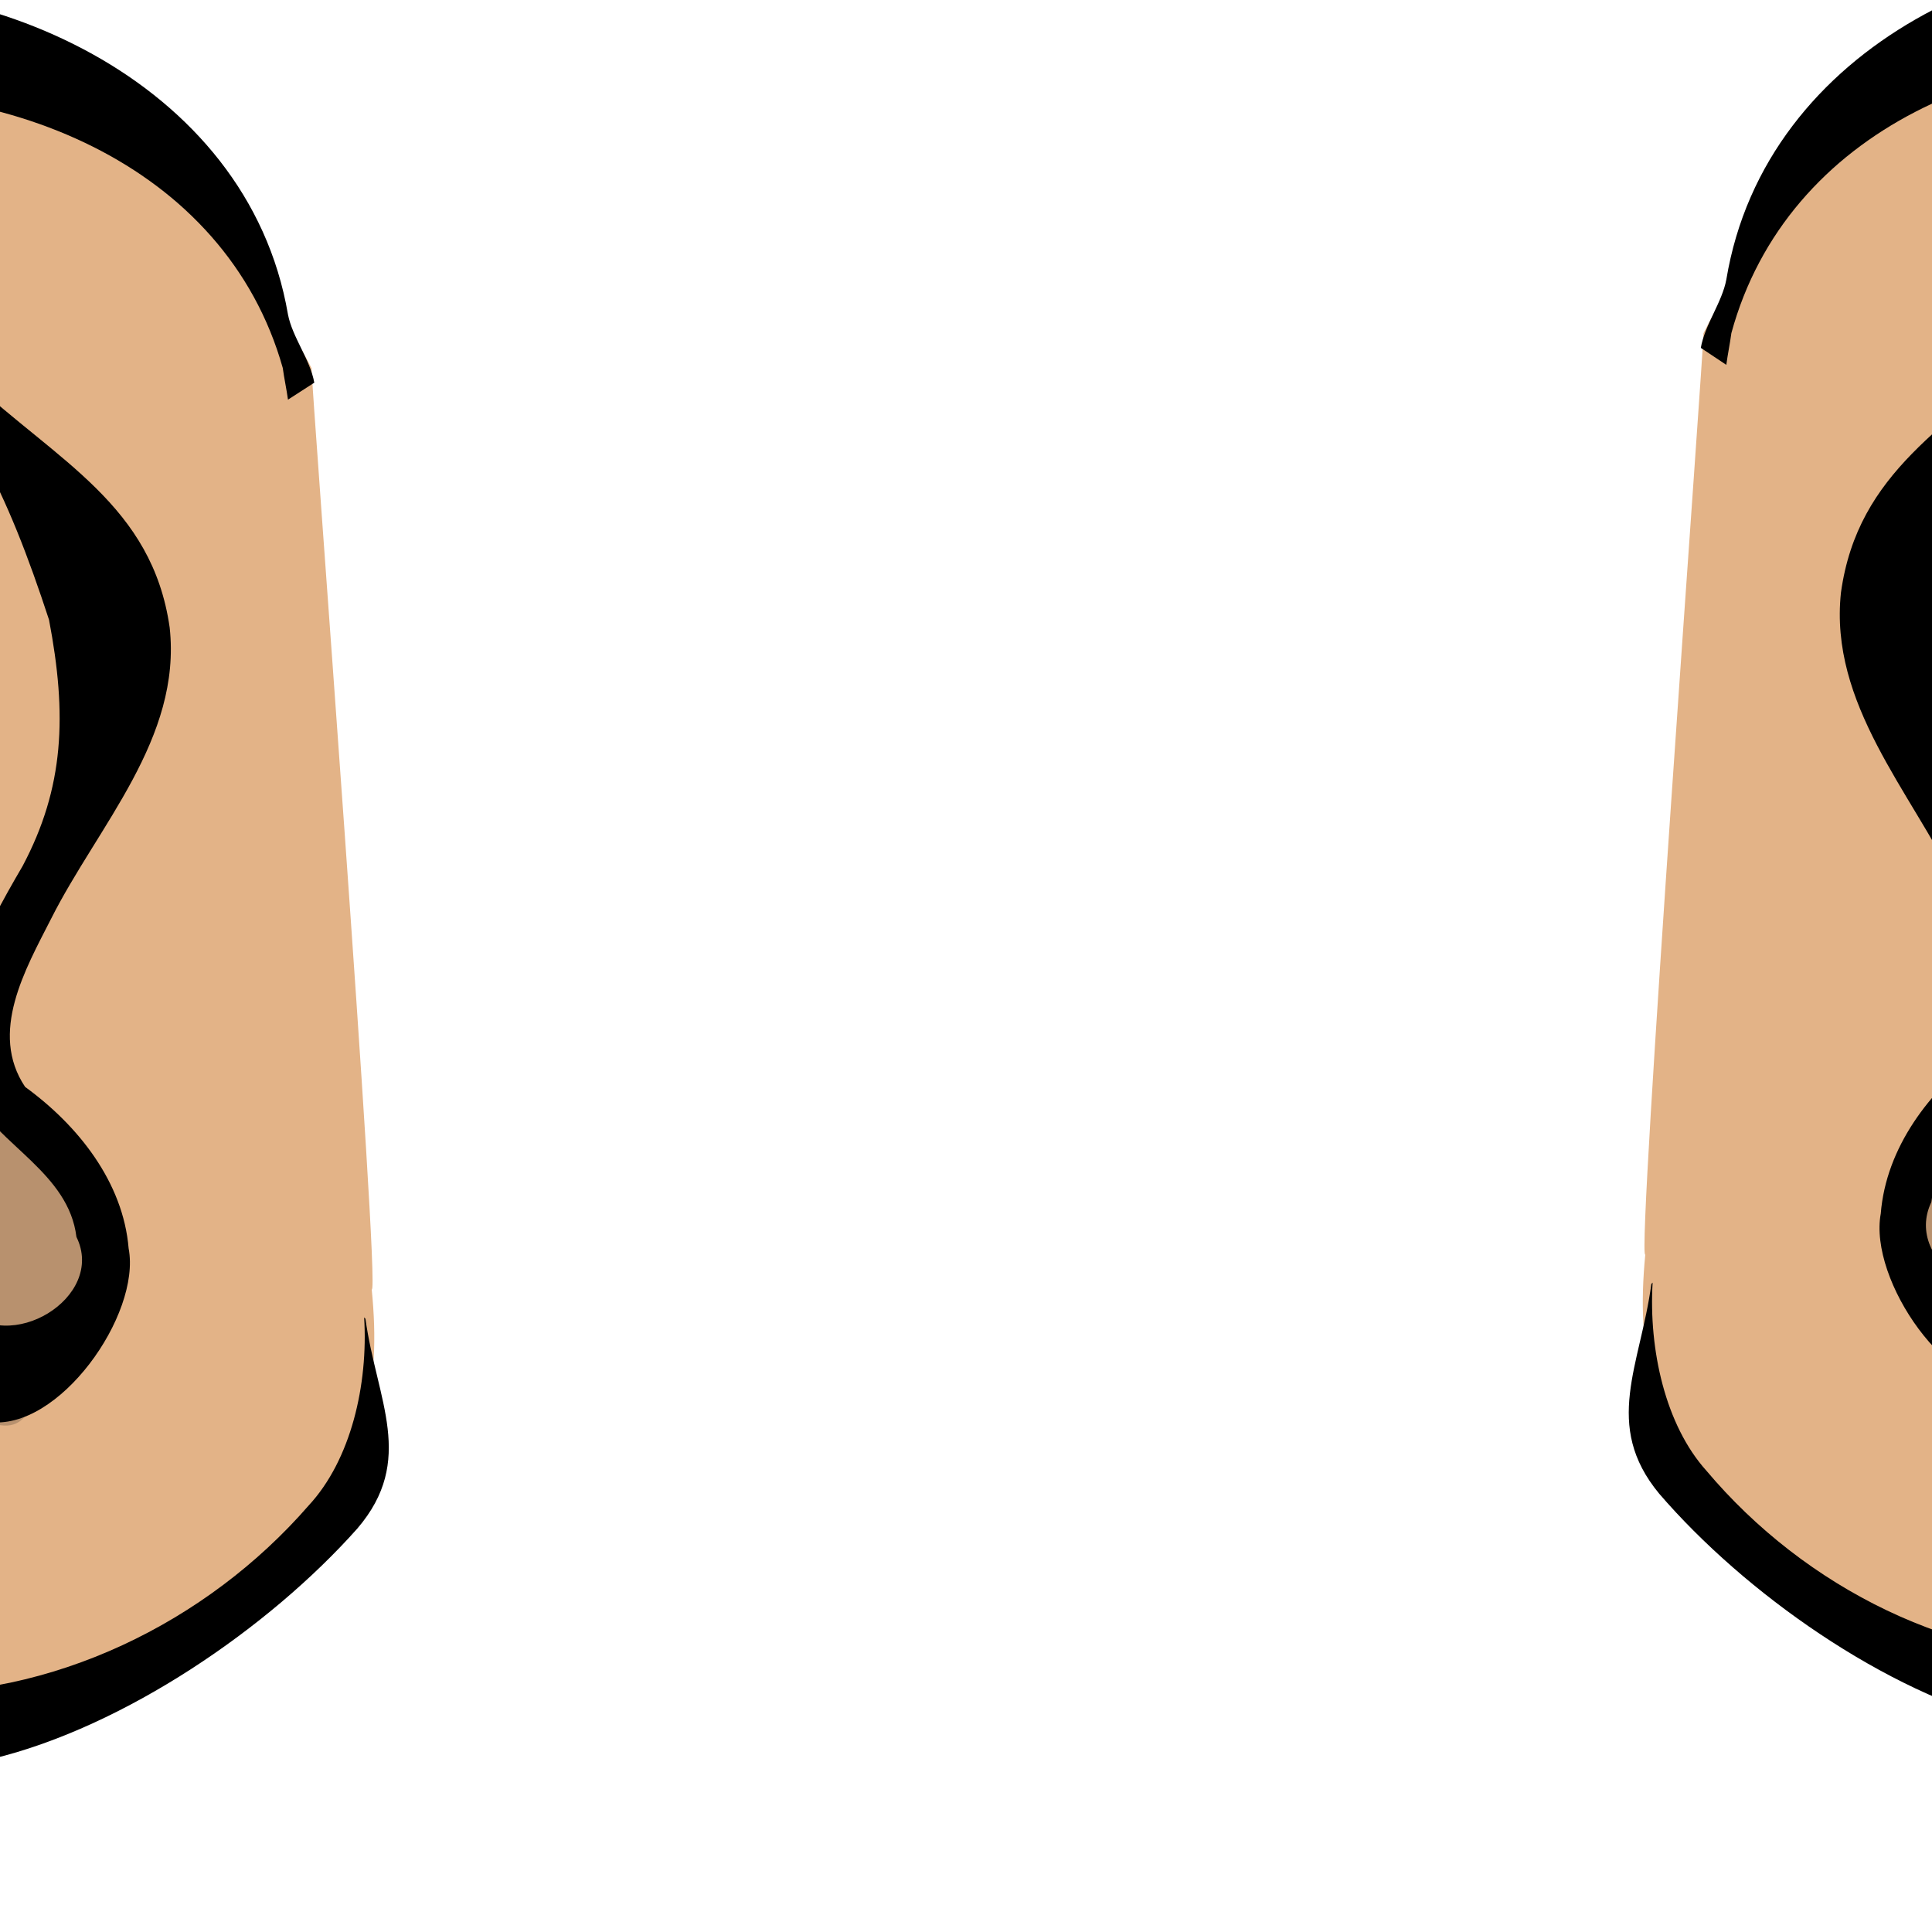
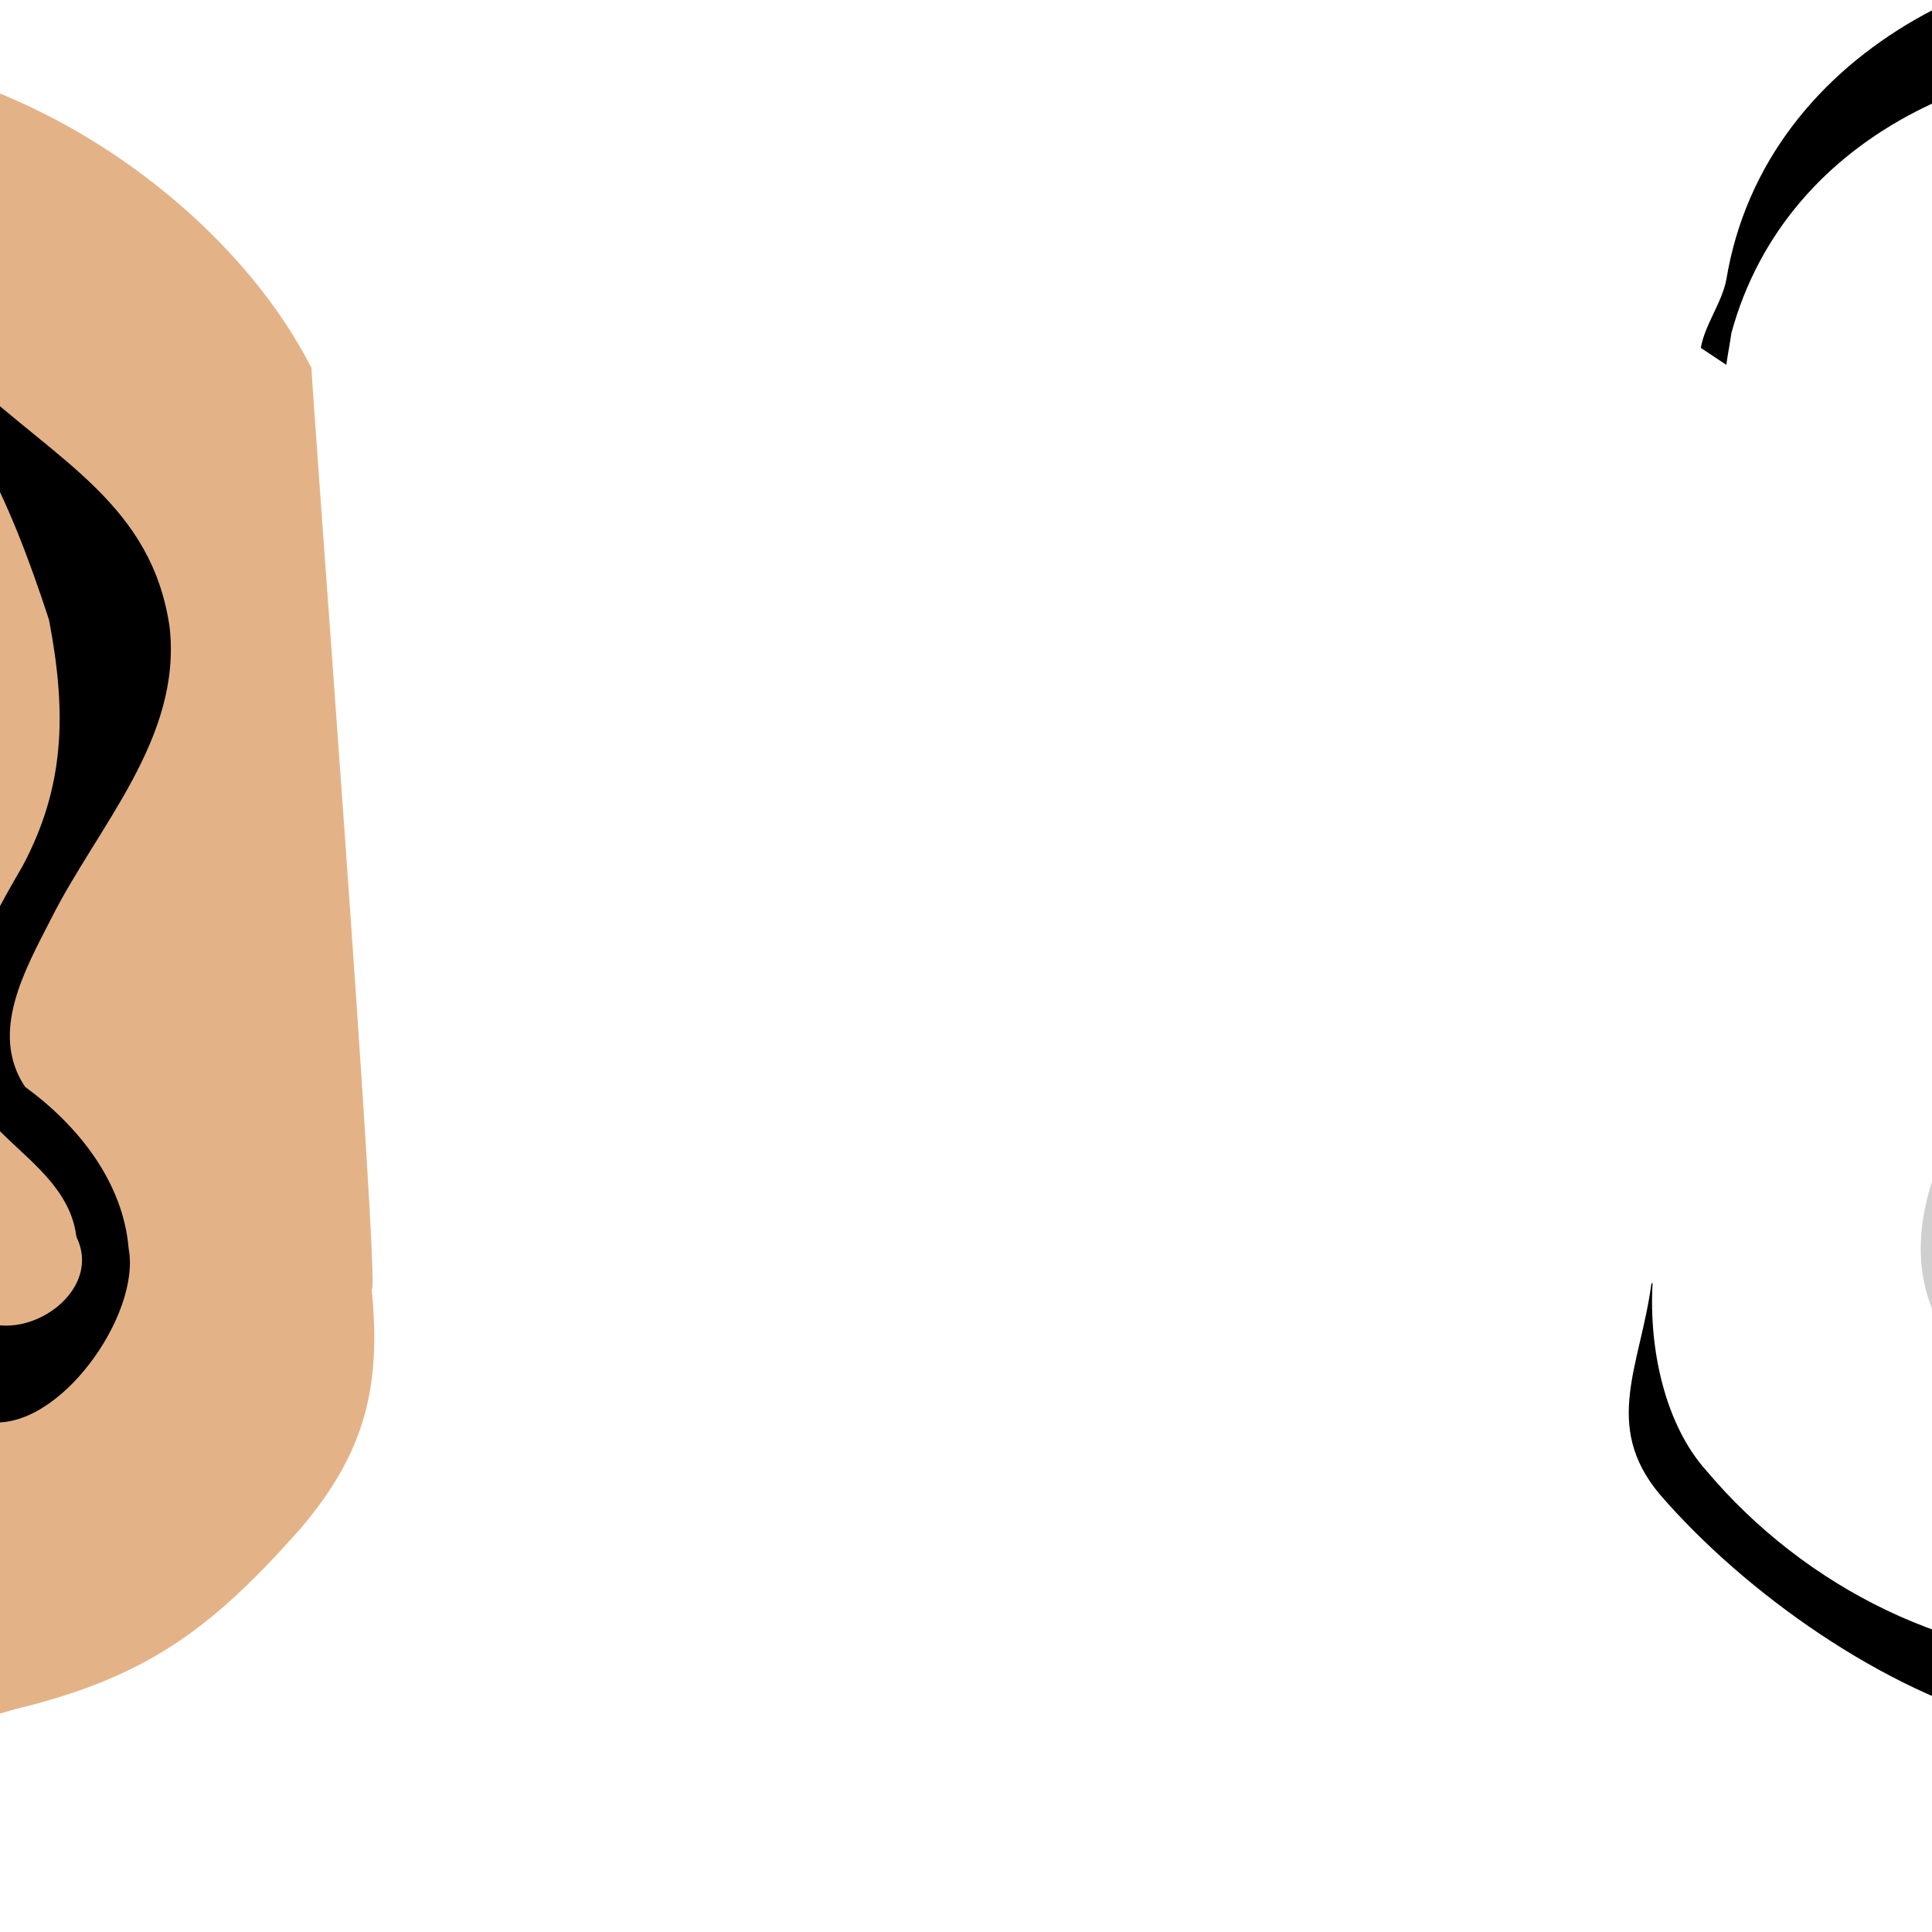
<svg xmlns="http://www.w3.org/2000/svg" width="128" height="128">
  <g>
    <title>Layer 1</title>
    <g id="layer1">
      <g transform="matrix(-3.224, -0.206, -0.206, 3.224, 1435.32, -2590.26)" id="g9193">
-         <path fill="#e3b387" fill-rule="evenodd" stroke-width="1px" id="path9195" d="m346.47,826.038c-4.55,0.362 -6.979,3.24 -8.289,7.43c-2.003,5.5 -1.067,12.143 2.944,16.521c2.005,2.564 2.416,6.064 3.123,9.232c0.726,2.035 3.12,1.382 5.084,0.937c2.653,-0.486 3.996,-1.397 5.878,-3.32c1.39,-1.479 1.802,-2.81 1.738,-4.817c0.176,0.114 -0.017,-18.807 0.014,-18.932c-1.569,-3.789 -6.213,-7.369 -10.492,-7.051z" />
        <path fill="#000000" fill-rule="evenodd" stroke-width="1px" id="path9197" d="m346.664,824.707c-4.55,0.362 -8.159,4.185 -9.469,8.375c-2.003,5.5 -1.043,12.122 2.969,16.5c2.005,2.564 2.418,6.083 3.125,9.25c0.726,2.035 3.568,2.757 5.531,2.312c2.653,-0.486 5.649,-2.327 7.531,-4.25c1.25,-1.329 0.552,-2.593 0.434,-4.281l-0.024,-0.03c-0.006,1.379 -0.447,2.9 -1.347,3.78c-2.166,2.262 -5.345,3.632 -8.5,3.312c-1.894,-0.734 -2.117,-2.967 -2.656,-4.656c-1.161,-3.644 -3.167,-6.698 -5.062,-9.938c-2.343,-5.509 -1.716,-11.298 2.438,-15.719c1.476,-1.492 2.966,-2.386 5.094,-2.5c4.479,-0.248 8.795,1.961 9.663,6.186c0.015,0.221 0.047,0.436 0.062,0.656l0.544,-0.314c-0.05,-0.475 -0.378,-0.965 -0.433,-1.433c-0.492,-4.866 -5.62,-7.569 -9.899,-7.25z" />
-         <path fill="#000000" fill-rule="evenodd" stroke-width="1px" id="path9199" d="m346.664,828.895c-1.695,-0.099 -2.872,1.391 -3.685,2.683c-0.933,1.434 -1.676,2.982 -2.315,4.567c1.573,-1.471 1.572,-1.328 2.052,-2.134c0.764,-1.507 1.666,-2.097 3.082,-3.079c1.093,-0.361 3.305,1.368 2.507,0.483c1.753,1.959 2.464,3.841 3.122,6.492c0.235,1.968 0.084,3.451 -0.847,5.007c-0.872,1.334 -1.864,2.954 -1.344,4.603c0.525,1.091 1.855,1.745 1.926,3.054c0.515,1.281 -1.508,2.362 -2.335,1.297c-3.736,-2.883 -5.655,-7.227 -3.149,-11.352c0.276,-0.965 1.28,-2.858 2.015,-3.869c-0.648,0.516 -2.82,2.828 -3.381,3.524c-1.904,2.889 -1.329,6.006 0.018,9.147c0.901,2.215 2.519,4.1 4.835,4.926c1.387,0.301 3.181,-2 3.017,-3.371c-0.022,-1.36 -0.836,-2.578 -1.841,-3.437c-0.649,-1.157 0.159,-2.407 0.735,-3.407c1.052,-1.847 2.829,-3.526 2.733,-5.811c-0.186,-2.523 -1.998,-3.541 -3.624,-5.314c-1.024,-1.028 -1.888,-3.216 -3.181,-3.927c-0.111,-0.037 -0.224,-0.065 -0.34,-0.081z" />
        <path fill="#000000" fill-opacity="0.188" fill-rule="evenodd" stroke-width="1px" id="path9201" d="m345.41,839.886c0,0 -2.099,6.065 -0.467,8.864c1.633,2.799 4.432,6.998 5.132,5.132c2.099,-1.633 1.4,-4.665 -0.933,-7.231c0.7,-3.499 1.166,-7.231 -3.732,-6.764z" />
      </g>
    </g>
    <g id="svg_1">
      <g id="svg_2" transform="matrix(3.328, -0.206, 0.213, 3.224, -1094.25, -2590.26)">
        <path id="svg_3" fill="#e3b387" fill-rule="evenodd" stroke-width="1px" d="m271.453,821.961c-4.55,0.362 -6.979,3.24 -8.289,7.43c-2.003,5.5 -1.068,12.143 2.944,16.521c2.005,2.564 2.416,6.064 3.123,9.232c0.726,2.035 3.12,1.382 5.084,0.937c2.653,-0.486 3.996,-1.397 5.878,-3.32c1.39,-1.479 1.802,-2.81 1.738,-4.817c0.176,0.114 -0.017,-18.807 0.014,-18.932c-1.569,-3.789 -6.213,-7.369 -10.492,-7.051z" />
-         <path id="svg_4" fill="#000000" fill-rule="evenodd" stroke-width="1px" d="m271.647,820.629c-4.55,0.362 -8.159,4.185 -9.469,8.375c-2.003,5.5 -1.043,12.122 2.969,16.5c2.005,2.564 2.418,6.083 3.125,9.25c0.726,2.035 3.568,2.757 5.531,2.312c2.653,-0.486 5.649,-2.327 7.531,-4.25c1.25,-1.329 0.552,-2.593 0.434,-4.281l-0.024,-0.03c-0.006,1.379 -0.447,2.9 -1.347,3.78c-2.166,2.262 -5.345,3.632 -8.5,3.312c-1.894,-0.734 -2.117,-2.967 -2.656,-4.656c-1.161,-3.644 -3.167,-6.698 -5.062,-9.938c-2.343,-5.509 -1.716,-11.298 2.438,-15.719c1.476,-1.492 2.966,-2.386 5.094,-2.5c4.479,-0.248 8.795,1.961 9.663,6.186c0.015,0.221 0.047,0.436 0.062,0.656l0.544,-0.314c-0.05,-0.475 -0.378,-0.965 -0.433,-1.433c-0.492,-4.866 -5.62,-7.569 -9.899,-7.25z" />
        <path id="svg_5" fill="#000000" fill-rule="evenodd" stroke-width="1px" d="m271.647,824.817c-1.695,-0.099 -2.872,1.391 -3.685,2.683c-0.933,1.434 -1.676,2.982 -2.315,4.567c1.573,-1.471 1.572,-1.328 2.052,-2.134c0.764,-1.507 1.666,-2.097 3.082,-3.079c1.093,-0.361 3.305,1.368 2.507,0.483c1.753,1.959 2.464,3.841 3.122,6.492c0.235,1.968 0.084,3.451 -0.847,5.007c-0.872,1.334 -1.864,2.954 -1.344,4.603c0.525,1.091 1.855,1.745 1.926,3.054c0.515,1.281 -1.508,2.362 -2.335,1.297c-3.736,-2.883 -5.655,-7.227 -3.149,-11.352c0.276,-0.965 1.28,-2.858 2.015,-3.869c-0.648,0.516 -2.82,2.828 -3.381,3.524c-1.904,2.889 -1.329,6.006 0.018,9.147c0.901,2.215 2.519,4.1 4.835,4.926c1.387,0.301 3.181,-2 3.017,-3.371c-0.022,-1.36 -0.836,-2.578 -1.841,-3.437c-0.649,-1.157 0.159,-2.407 0.735,-3.407c1.052,-1.847 2.829,-3.526 2.733,-5.811c-0.186,-2.523 -1.998,-3.541 -3.624,-5.314c-1.024,-1.028 -1.888,-3.216 -3.181,-3.927c-0.111,-0.037 -0.224,-0.065 -0.34,-0.081z" />
-         <path id="svg_6" fill="#000000" fill-opacity="0.188" fill-rule="evenodd" stroke-width="1px" d="m270.394,835.808c0,0 -2.099,6.065 -0.466,8.864c1.633,2.799 4.432,6.998 5.132,5.132c2.099,-1.633 1.4,-4.665 -0.933,-7.231c0.7,-3.499 1.166,-7.231 -3.732,-6.764z" />
      </g>
    </g>
  </g>
</svg>